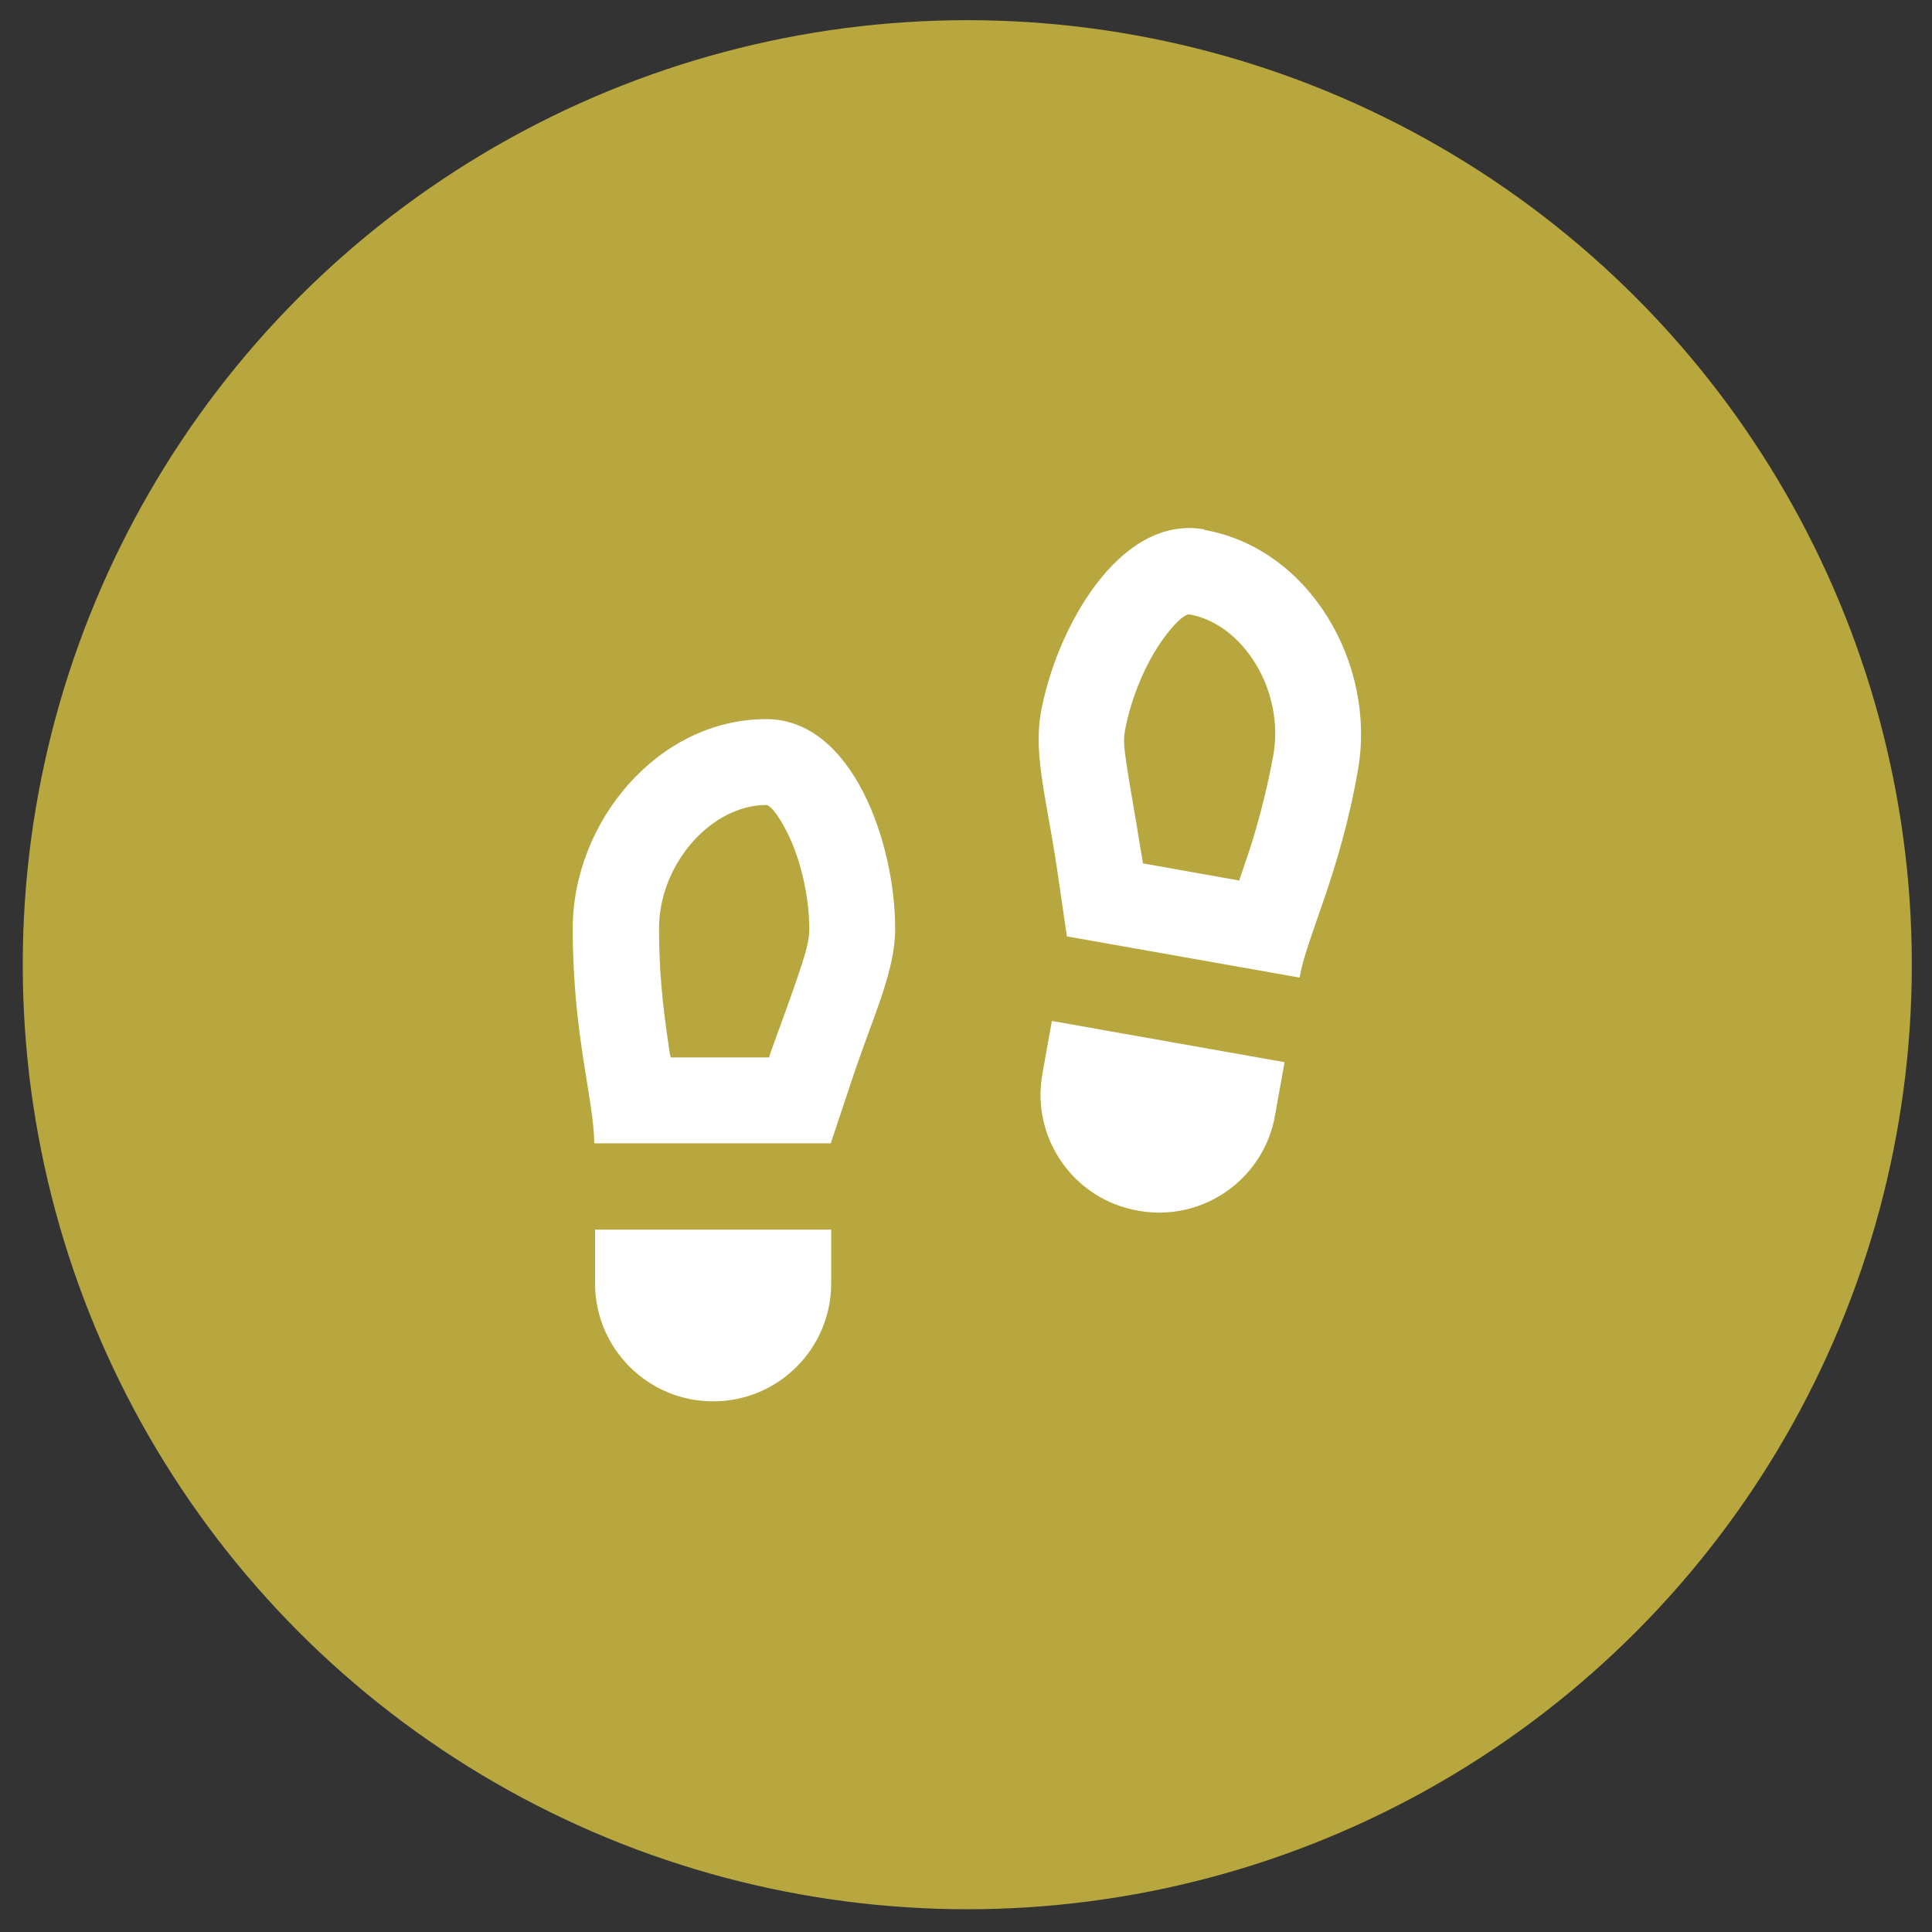
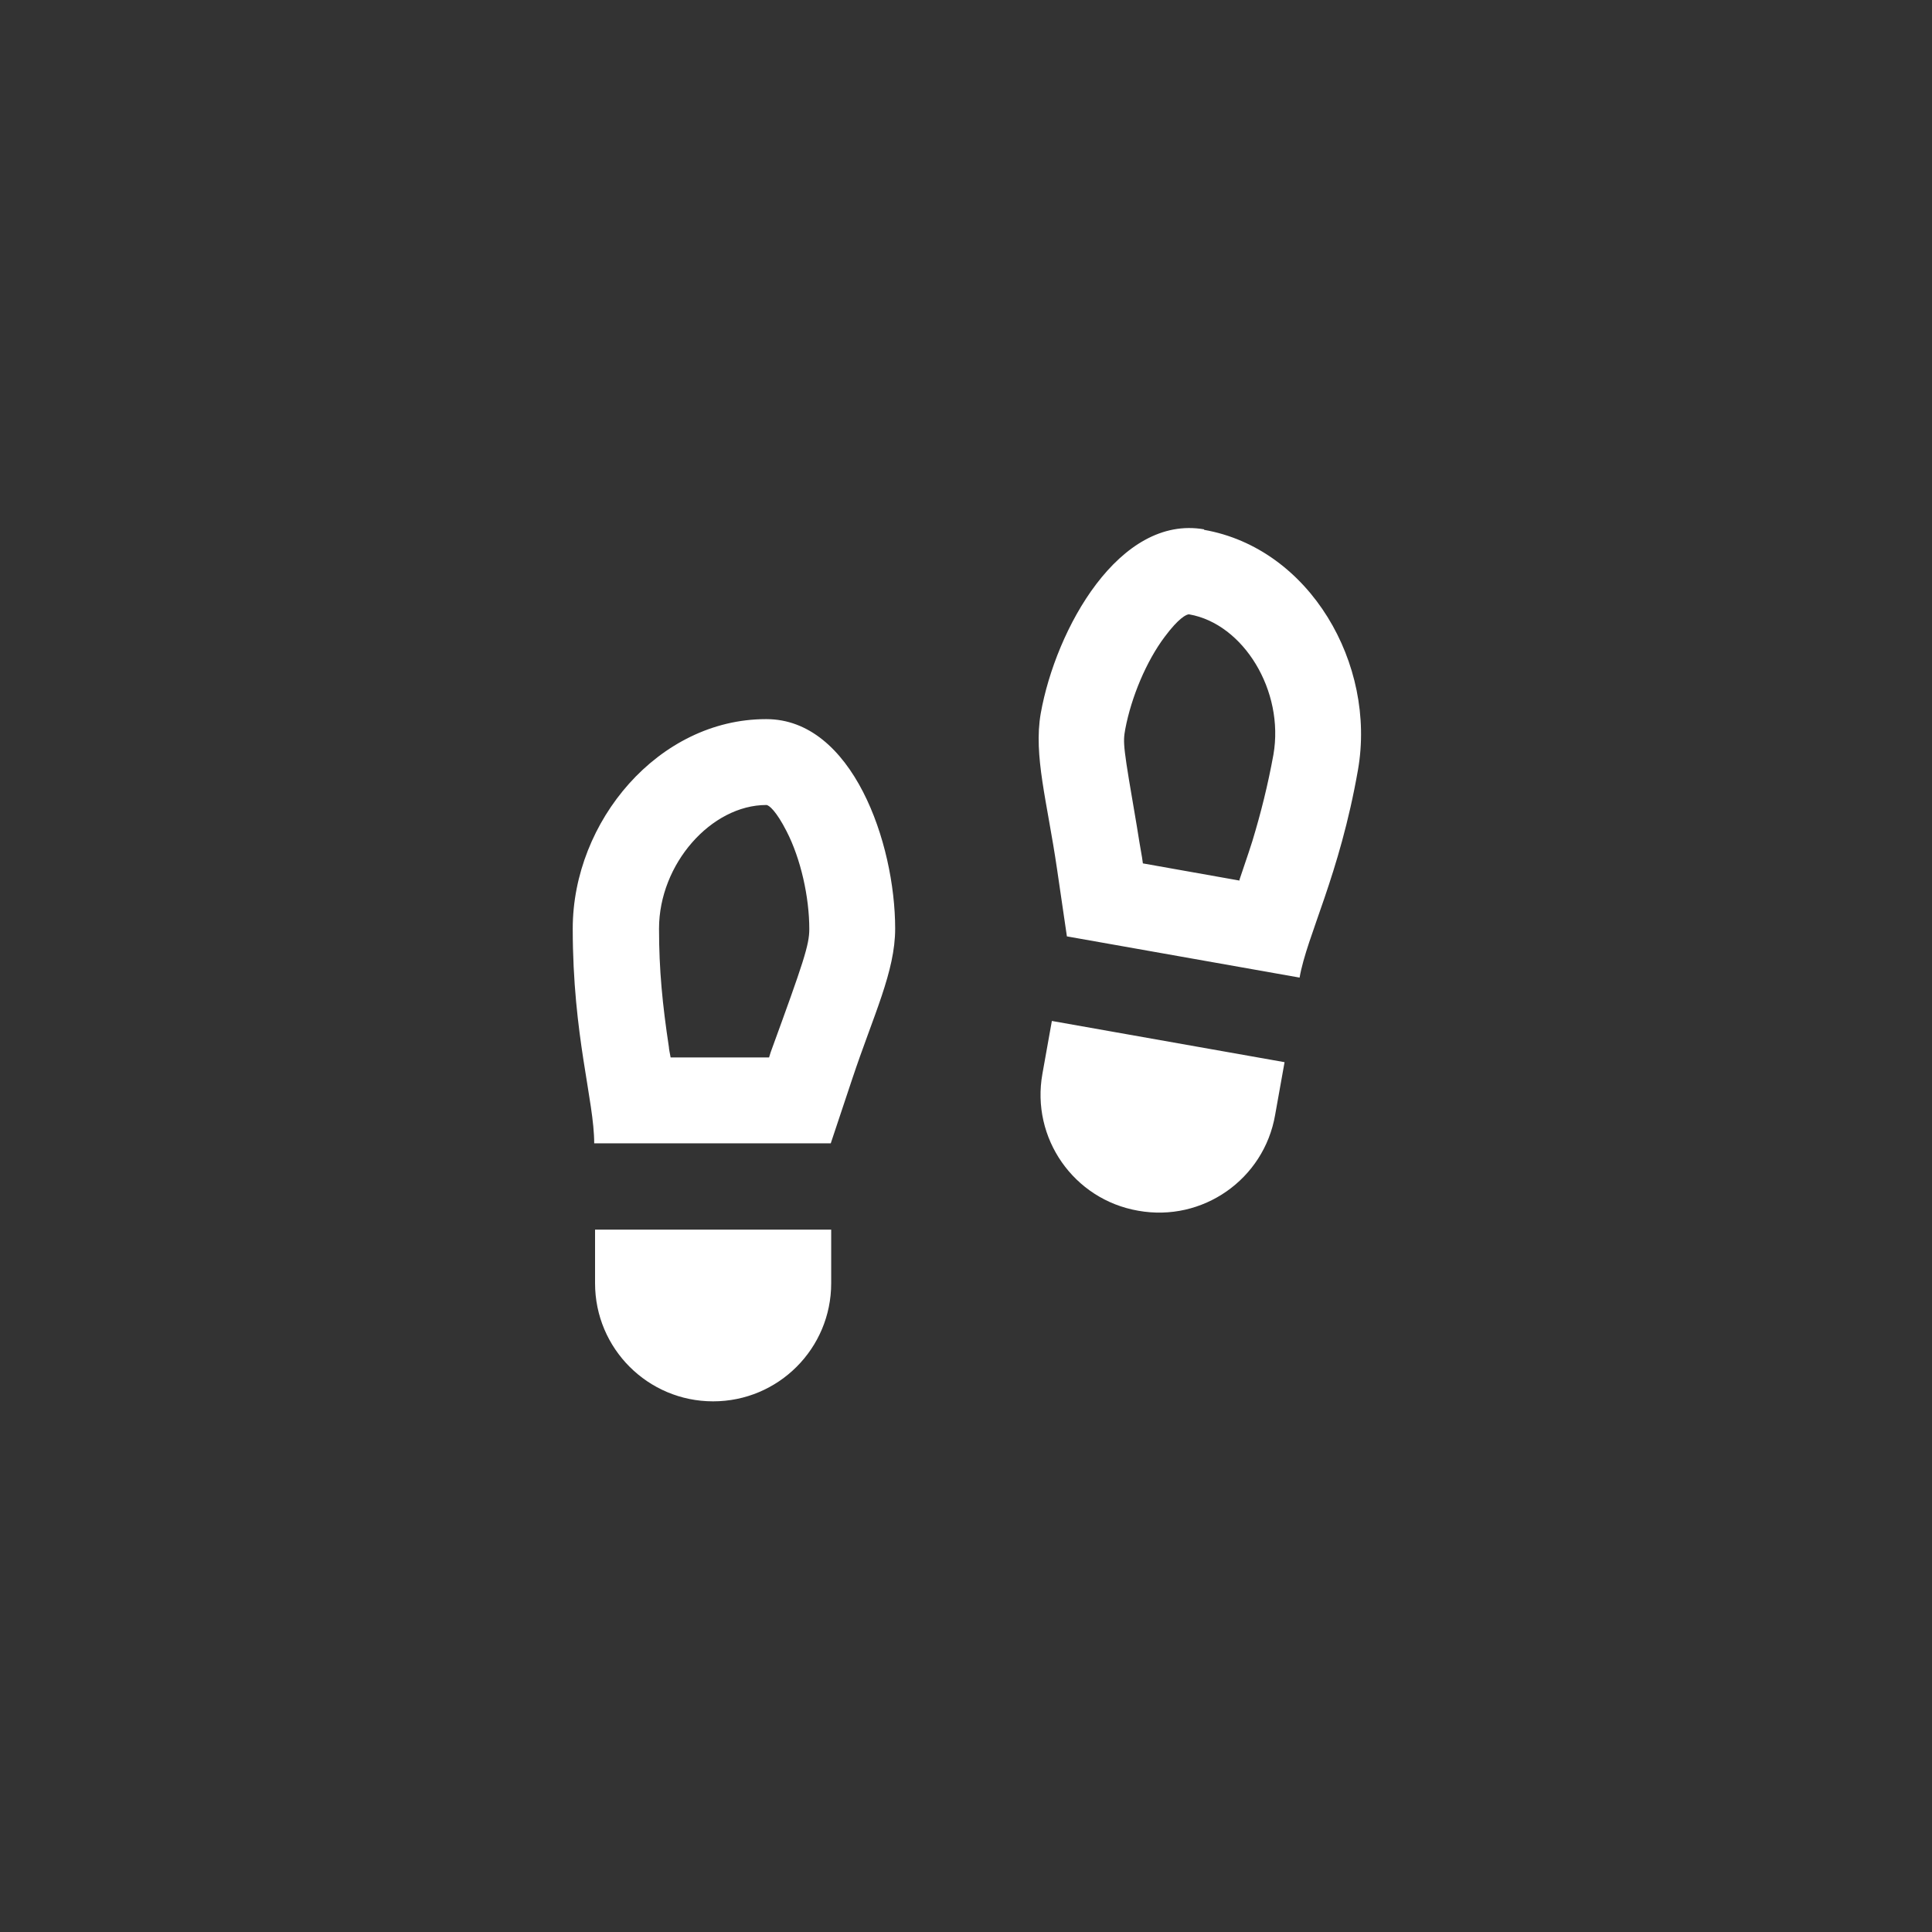
<svg xmlns="http://www.w3.org/2000/svg" width="45" height="45">
  <rect width="100%" height="100%" fill="#333333" stroke="none" />
  <defs>
    <style>
            .cls-1 {
            fill: #b7a73e;
            }

            .cls-1, .cls-2 {
            stroke-width: 0px;
            }

            .cls-2 {
            fill: #fff;
            }
        </style>
  </defs>
-   <circle class="cls-1" cx="22.53" cy="22.47" id="svg_4" r="22" />
  <path class="cls-2" d="m13.85,28.64l5.51,0l0,1.25c0,1.52 -1.23,2.75 -2.75,2.75s-2.75,-1.23 -2.75,-2.75l0,-1.25l-0.01,0zm4.06,-4l0.04,-0.13c0.77,-2.11 0.9,-2.5 0.9,-2.87c0,-0.75 -0.2,-1.64 -0.53,-2.28c-0.24,-0.47 -0.41,-0.61 -0.47,-0.61c-1.28,0 -2.5,1.37 -2.5,2.88c0,0.96 0.08,1.77 0.23,2.76c0,0.04 0.02,0.13 0.04,0.24l2.3,0l-0.01,0.01zm-0.06,-7.89c2,0 3,2.88 3,4.88c0,1 -0.5,2 -1,3.5l-0.5,1.5l-5.51,0c0,-1 -0.5,-2.5 -0.5,-5s2,-4.88 4.5,-4.88l0.01,0zm12.07,7.99l-0.22,1.23c-0.26,1.5 -1.69,2.5 -3.19,2.23c-1.5,-0.26 -2.5,-1.69 -2.23,-3.19l0.22,-1.23l5.42,0.96zm-1.05,-4.25c0.17,-0.5 0.3,-0.89 0.3,-0.9c0.2,-0.66 0.36,-1.3 0.49,-2.01c0.26,-1.49 -0.7,-3.05 -1.96,-3.27c-0.06,-0.01 -0.25,0.09 -0.57,0.52c-0.43,0.57 -0.78,1.41 -0.92,2.15c-0.06,0.33 -0.05,0.4 0.27,2.27c0.04,0.26 0.08,0.49 0.12,0.72l0.02,0.14l2.25,0.4l0,-0.02zm-0.83,-8.15c2.47,0.43 4.02,3.13 3.59,5.59c-0.43,2.46 -1.19,3.86 -1.36,4.84l-5.42,-0.96l-0.23,-1.57c-0.23,-1.57 -0.55,-2.64 -0.38,-3.62c0.35,-1.97 1.83,-4.64 3.81,-4.29l-0.01,0.01z" />
</svg>